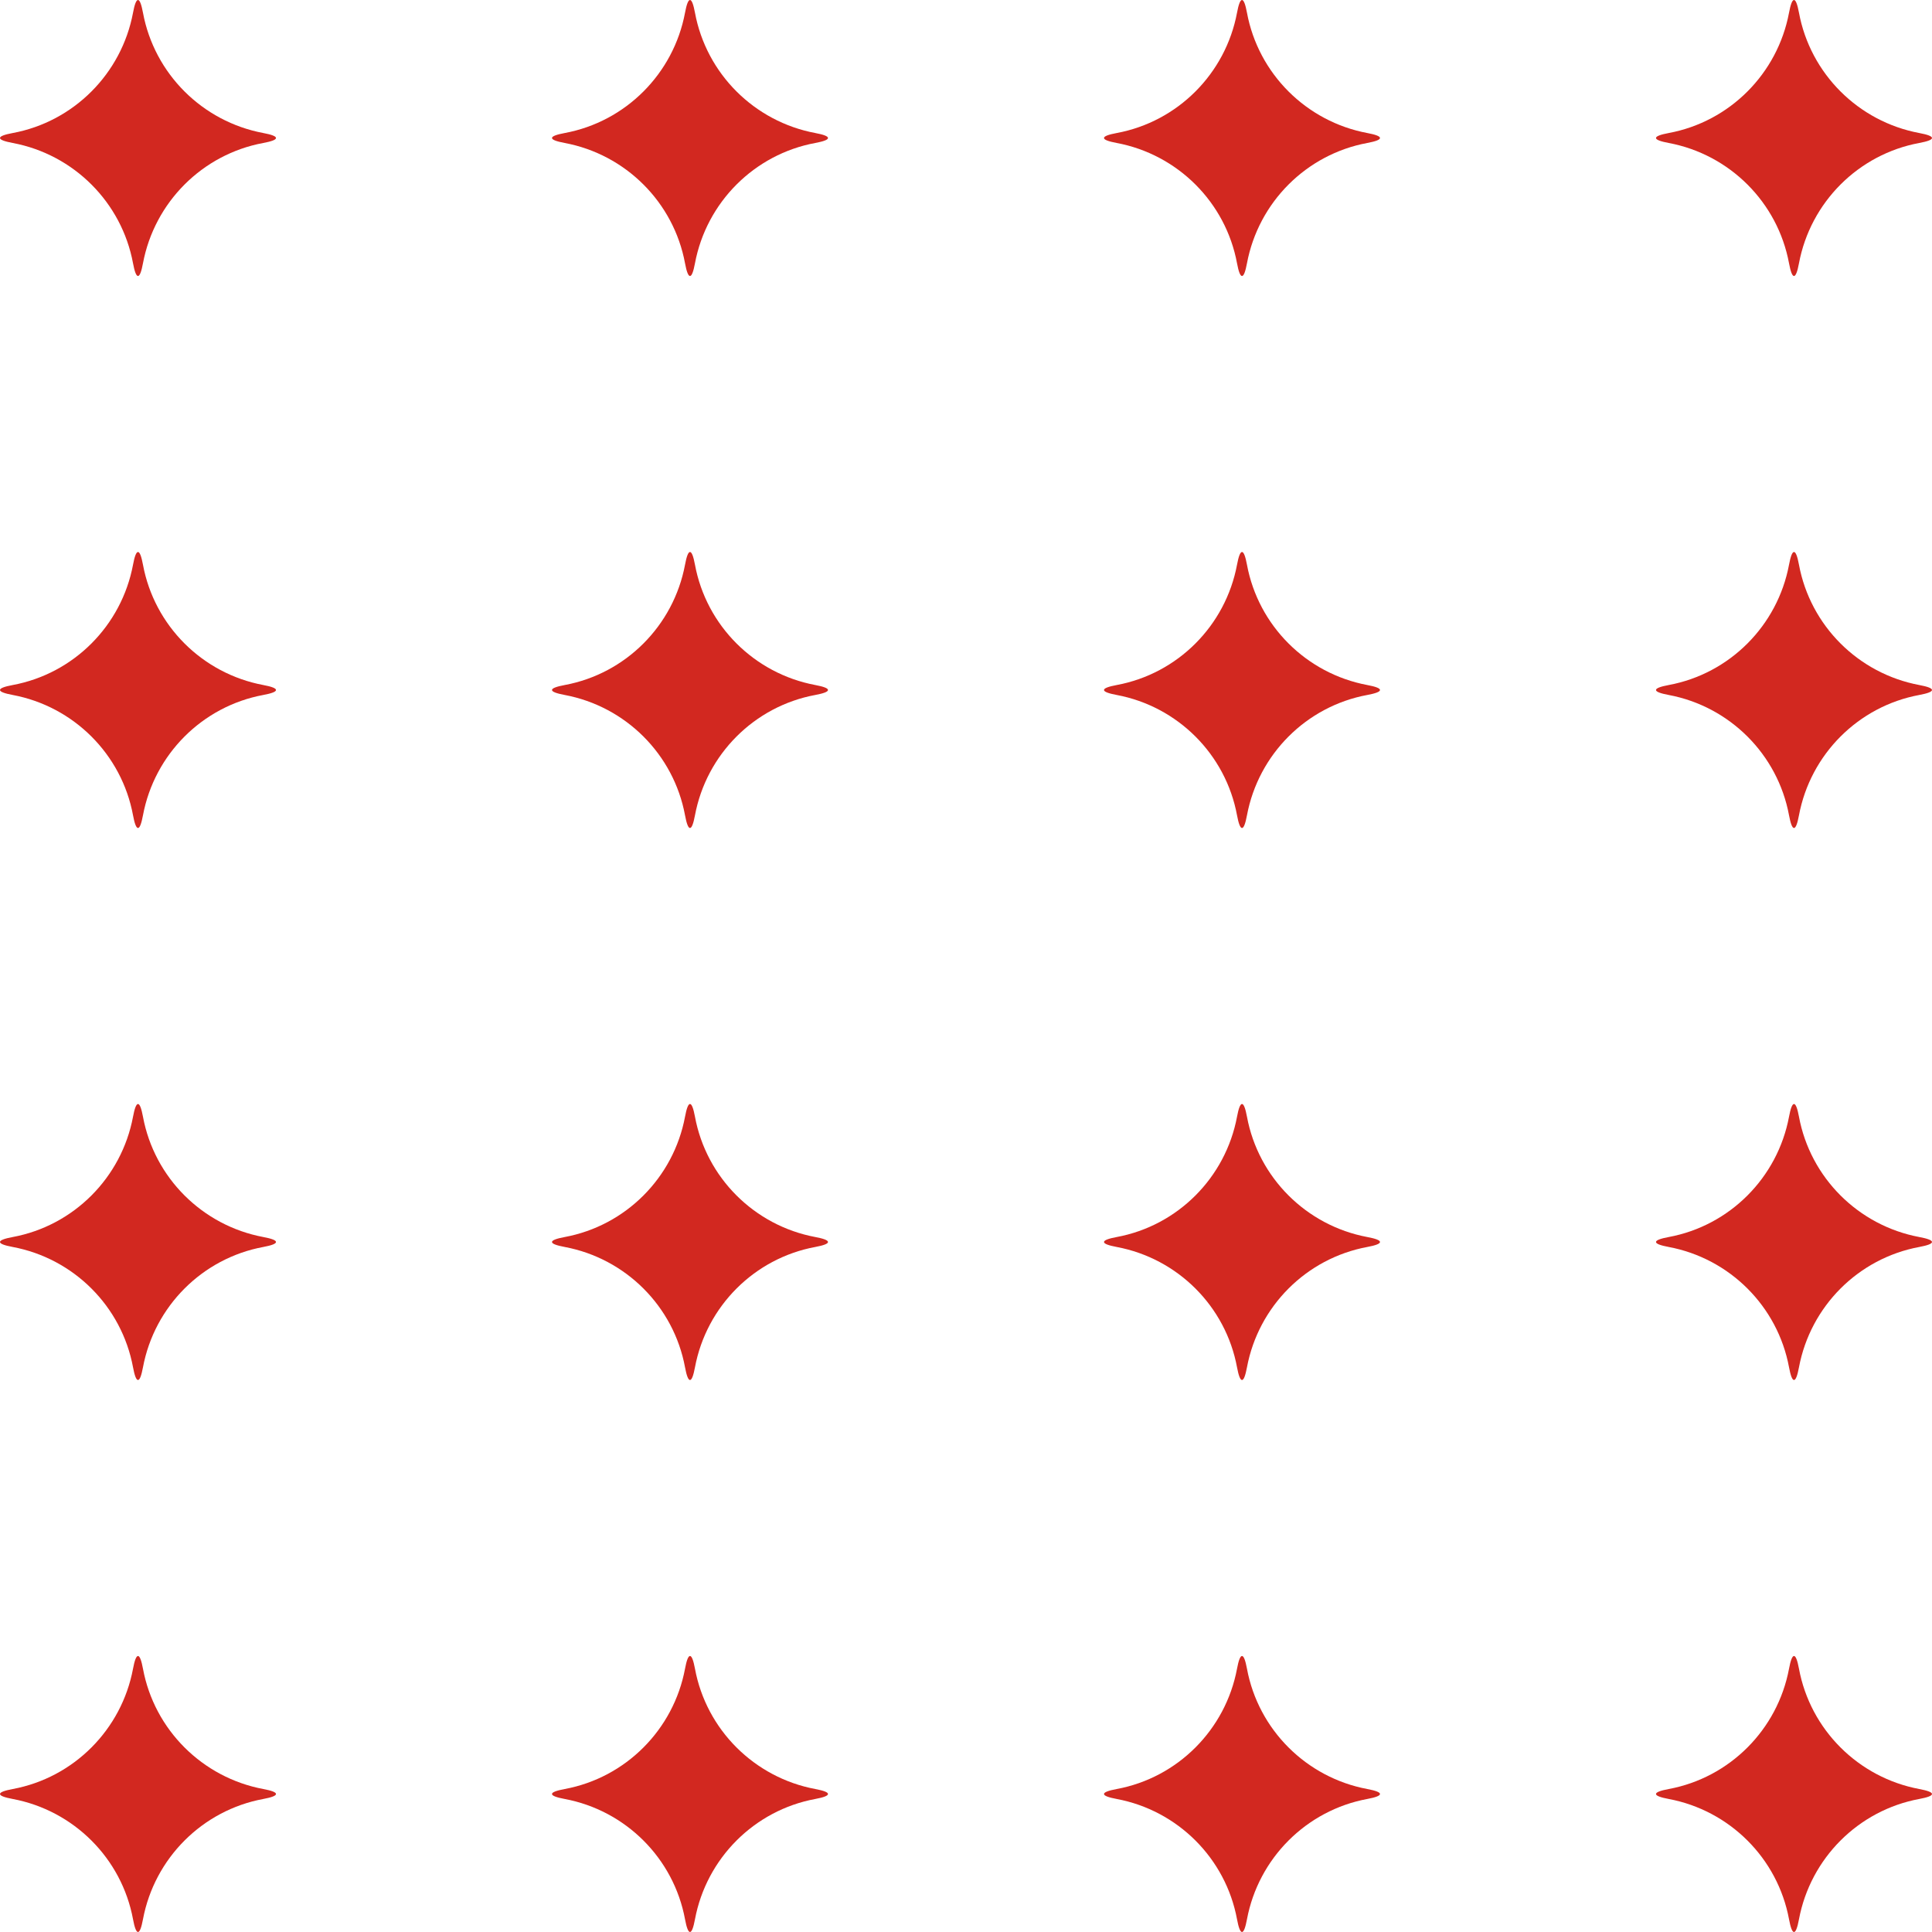
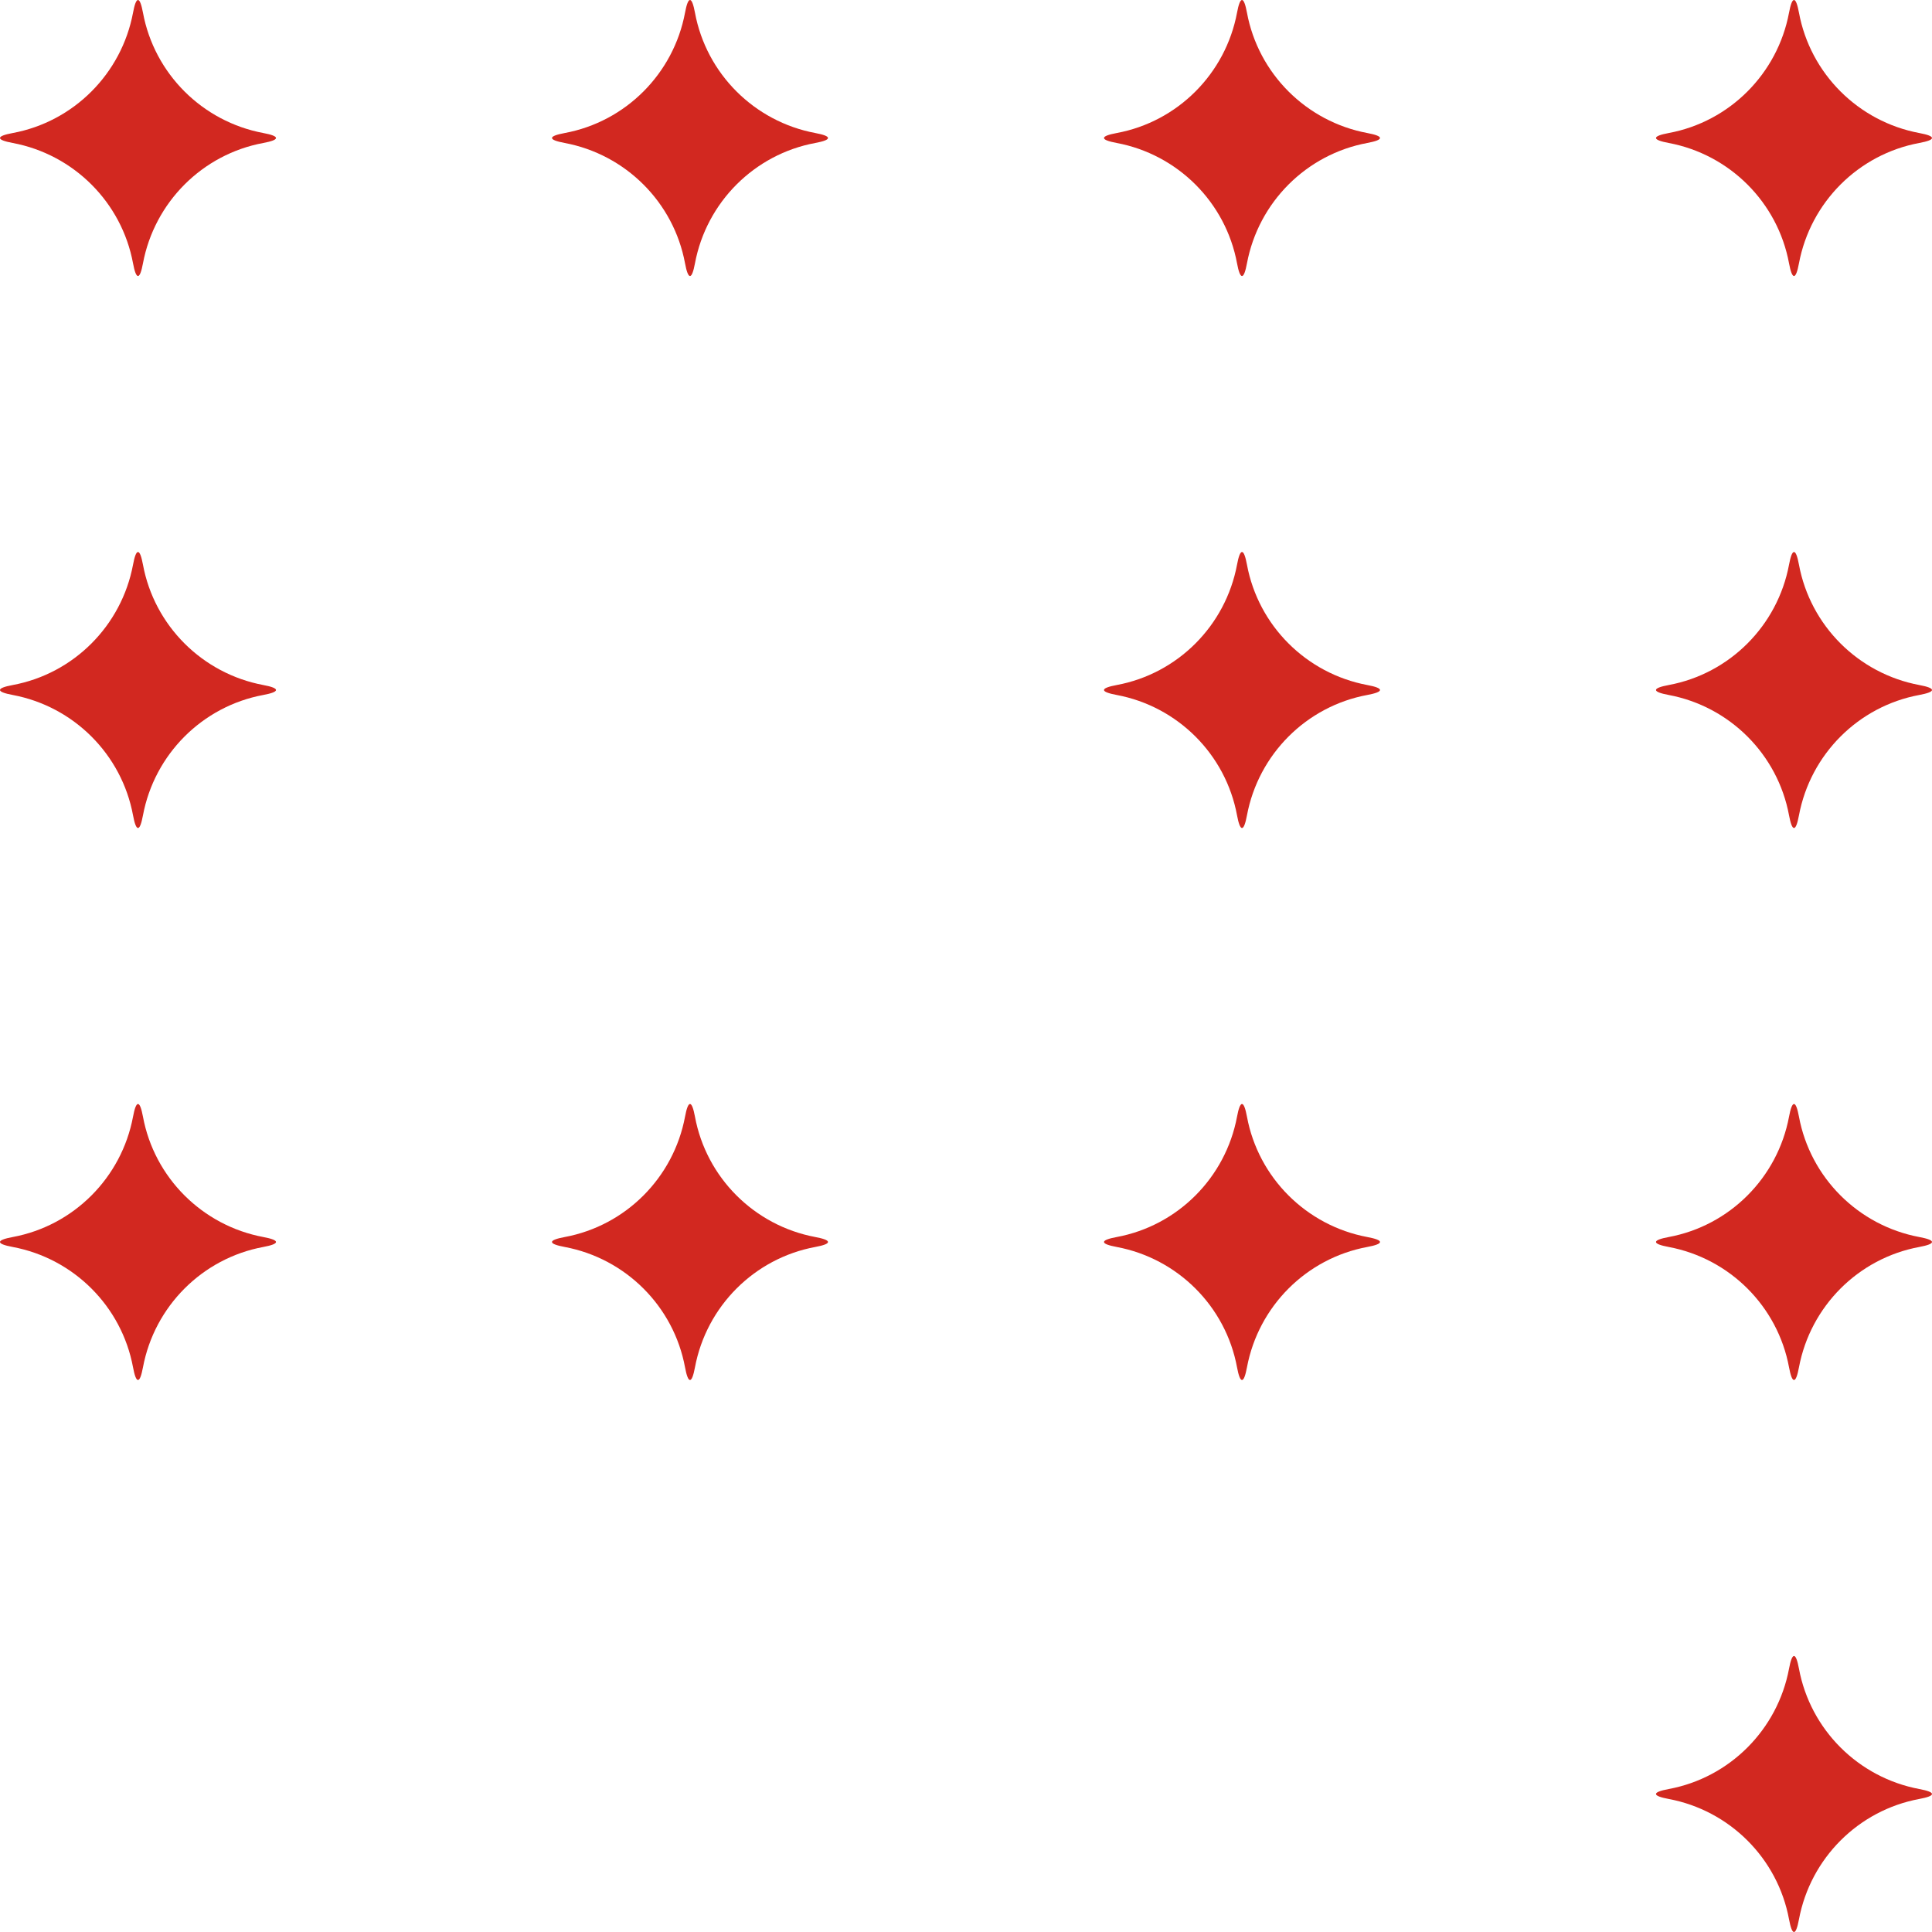
<svg xmlns="http://www.w3.org/2000/svg" id="Laag_2" data-name="Laag 2" viewBox="0 0 140 140">
  <defs>
    <style>
      .cls-1 {
        fill: #d22820;
        stroke-width: 0px;
      }
    </style>
  </defs>
  <g id="Laag_1-2" data-name="Laag 1">
    <g>
      <path class="cls-1" d="M20,10c0-.13-.33-.25-.92-.36-4.42-.83-7.9-4.3-8.72-8.72-.11-.59-.23-.92-.36-.92s-.25.33-.36.92c-.83,4.42-4.3,7.9-8.72,8.72-.59.11-.92.23-.92.36s.33.25.92.36c4.42.83,7.9,4.3,8.72,8.72.11.59.23.92.36.92s.25-.33.36-.92c.83-4.42,4.3-7.9,8.72-8.72.59-.11.92-.23.92-.36Z" />
      <path class="cls-1" d="M60,10c0-.13-.33-.25-.92-.36-4.42-.83-7.9-4.3-8.72-8.72-.11-.59-.23-.92-.36-.92s-.25.33-.36.92c-.83,4.42-4.3,7.9-8.72,8.72-.59.11-.92.23-.92.36s.33.25.92.36c4.42.83,7.9,4.3,8.72,8.72.11.59.23.92.36.92s.25-.33.36-.92c.83-4.42,4.3-7.9,8.72-8.72.59-.11.92-.23.92-.36Z" />
      <path class="cls-1" d="M100,10c0-.13-.33-.25-.92-.36-4.42-.83-7.9-4.3-8.72-8.72-.11-.59-.23-.92-.36-.92s-.25.33-.36.92c-.83,4.42-4.3,7.9-8.72,8.72-.59.11-.92.23-.92.36s.33.25.92.36c4.42.83,7.9,4.3,8.72,8.72.11.59.23.92.36.92s.25-.33.36-.92c.83-4.42,4.3-7.9,8.72-8.72.59-.11.92-.23.92-.36Z" />
      <path class="cls-1" d="M140,10c0-.13-.33-.25-.92-.36-4.42-.83-7.9-4.3-8.72-8.72-.11-.59-.23-.92-.36-.92s-.25.33-.36.92c-.83,4.42-4.3,7.9-8.72,8.72-.59.11-.92.23-.92.36s.33.25.92.36c4.42.83,7.9,4.3,8.72,8.72.11.59.23.92.36.92s.25-.33.36-.92c.83-4.42,4.3-7.9,8.72-8.72.59-.11.92-.23.92-.36Z" />
      <path class="cls-1" d="M20,50c0-.13-.33-.25-.92-.36-4.42-.83-7.9-4.3-8.72-8.72-.11-.59-.23-.92-.36-.92s-.25.33-.36.92c-.83,4.42-4.3,7.9-8.72,8.72-.59.11-.92.23-.92.36s.33.25.92.36c4.42.83,7.9,4.3,8.72,8.72.11.59.23.92.36.92s.25-.33.36-.92c.83-4.42,4.3-7.9,8.72-8.72.59-.11.92-.23.92-.36Z" />
-       <path class="cls-1" d="M60,50c0-.13-.33-.25-.92-.36-4.42-.83-7.9-4.3-8.72-8.72-.11-.59-.23-.92-.36-.92s-.25.33-.36.92c-.83,4.42-4.3,7.9-8.72,8.72-.59.11-.92.23-.92.36s.33.25.92.36c4.42.83,7.9,4.3,8.72,8.72.11.59.23.92.36.92s.25-.33.36-.92c.83-4.42,4.3-7.9,8.72-8.72.59-.11.92-.23.92-.36Z" />
      <path class="cls-1" d="M100,50c0-.13-.33-.25-.92-.36-4.42-.83-7.9-4.3-8.72-8.72-.11-.59-.23-.92-.36-.92s-.25.33-.36.92c-.83,4.42-4.3,7.9-8.72,8.72-.59.11-.92.23-.92.36s.33.25.92.36c4.42.83,7.9,4.3,8.72,8.72.11.59.23.92.36.92s.25-.33.36-.92c.83-4.42,4.3-7.9,8.72-8.72.59-.11.92-.23.92-.36Z" />
      <path class="cls-1" d="M140,50c0-.13-.33-.25-.92-.36-4.42-.83-7.9-4.3-8.72-8.72-.11-.59-.23-.92-.36-.92s-.25.33-.36.92c-.83,4.42-4.3,7.9-8.72,8.72-.59.11-.92.23-.92.36s.33.25.92.36c4.42.83,7.9,4.3,8.72,8.72.11.59.23.92.36.92s.25-.33.36-.92c.83-4.42,4.3-7.9,8.72-8.72.59-.11.92-.23.92-.36Z" />
      <path class="cls-1" d="M20,90c0-.13-.33-.25-.92-.36-4.42-.83-7.9-4.3-8.72-8.72-.11-.59-.23-.92-.36-.92s-.25.33-.36.92c-.83,4.42-4.3,7.9-8.72,8.72-.59.11-.92.23-.92.36s.33.25.92.36c4.42.83,7.9,4.3,8.72,8.72.11.59.23.92.36.92s.25-.33.36-.92c.83-4.42,4.3-7.9,8.72-8.72.59-.11.92-.23.92-.36Z" />
      <path class="cls-1" d="M60,90c0-.13-.33-.25-.92-.36-4.42-.83-7.9-4.3-8.72-8.72-.11-.59-.23-.92-.36-.92s-.25.33-.36.92c-.83,4.42-4.3,7.9-8.72,8.72-.59.11-.92.23-.92.36s.33.25.92.36c4.42.83,7.9,4.3,8.72,8.72.11.59.23.92.36.92s.25-.33.36-.92c.83-4.42,4.3-7.9,8.72-8.72.59-.11.92-.23.92-.36Z" />
      <path class="cls-1" d="M100,90c0-.13-.33-.25-.92-.36-4.42-.83-7.9-4.3-8.72-8.72-.11-.59-.23-.92-.36-.92s-.25.33-.36.92c-.83,4.42-4.3,7.9-8.72,8.72-.59.11-.92.23-.92.36s.33.25.92.36c4.42.83,7.9,4.3,8.72,8.72.11.59.23.92.36.92s.25-.33.36-.92c.83-4.42,4.3-7.9,8.72-8.72.59-.11.92-.23.92-.36Z" />
      <path class="cls-1" d="M140,90c0-.13-.33-.25-.92-.36-4.42-.83-7.9-4.3-8.72-8.72-.11-.59-.23-.92-.36-.92s-.25.33-.36.92c-.83,4.42-4.3,7.9-8.72,8.72-.59.11-.92.23-.92.36s.33.25.92.36c4.42.83,7.9,4.3,8.72,8.72.11.59.23.92.36.92s.25-.33.36-.92c.83-4.42,4.3-7.9,8.72-8.72.59-.11.92-.23.92-.36Z" />
-       <path class="cls-1" d="M20,130c0-.13-.33-.25-.92-.36-4.42-.83-7.9-4.3-8.72-8.72-.11-.59-.23-.92-.36-.92s-.25.33-.36.92c-.83,4.42-4.3,7.9-8.72,8.72-.59.11-.92.23-.92.36s.33.25.92.36c4.42.83,7.9,4.3,8.72,8.72.11.59.23.92.36.92s.25-.33.36-.92c.83-4.42,4.3-7.9,8.72-8.72.59-.11.92-.23.92-.36Z" />
-       <path class="cls-1" d="M60,130c0-.13-.33-.25-.92-.36-4.42-.83-7.9-4.3-8.72-8.72-.11-.59-.23-.92-.36-.92s-.25.33-.36.92c-.83,4.42-4.3,7.9-8.72,8.72-.59.11-.92.23-.92.36s.33.25.92.36c4.42.83,7.9,4.3,8.72,8.72.11.59.23.92.36.92s.25-.33.36-.92c.83-4.42,4.3-7.9,8.72-8.72.59-.11.92-.23.92-.36Z" />
-       <path class="cls-1" d="M100,130c0-.13-.33-.25-.92-.36-4.42-.83-7.9-4.3-8.72-8.72-.11-.59-.23-.92-.36-.92s-.25.33-.36.92c-.83,4.42-4.3,7.9-8.72,8.72-.59.11-.92.23-.92.36s.33.25.92.36c4.42.83,7.9,4.3,8.72,8.72.11.59.23.92.36.92s.25-.33.36-.92c.83-4.42,4.3-7.9,8.72-8.72.59-.11.92-.23.92-.36Z" />
      <path class="cls-1" d="M140,130c0-.13-.33-.25-.92-.36-4.42-.83-7.9-4.3-8.72-8.72-.11-.59-.23-.92-.36-.92s-.25.33-.36.92c-.83,4.42-4.3,7.9-8.72,8.72-.59.11-.92.23-.92.36s.33.25.92.36c4.42.83,7.9,4.3,8.72,8.72.11.59.23.92.36.92s.25-.33.36-.92c.83-4.42,4.3-7.9,8.72-8.72.59-.11.92-.23.92-.36Z" />
    </g>
  </g>
</svg>